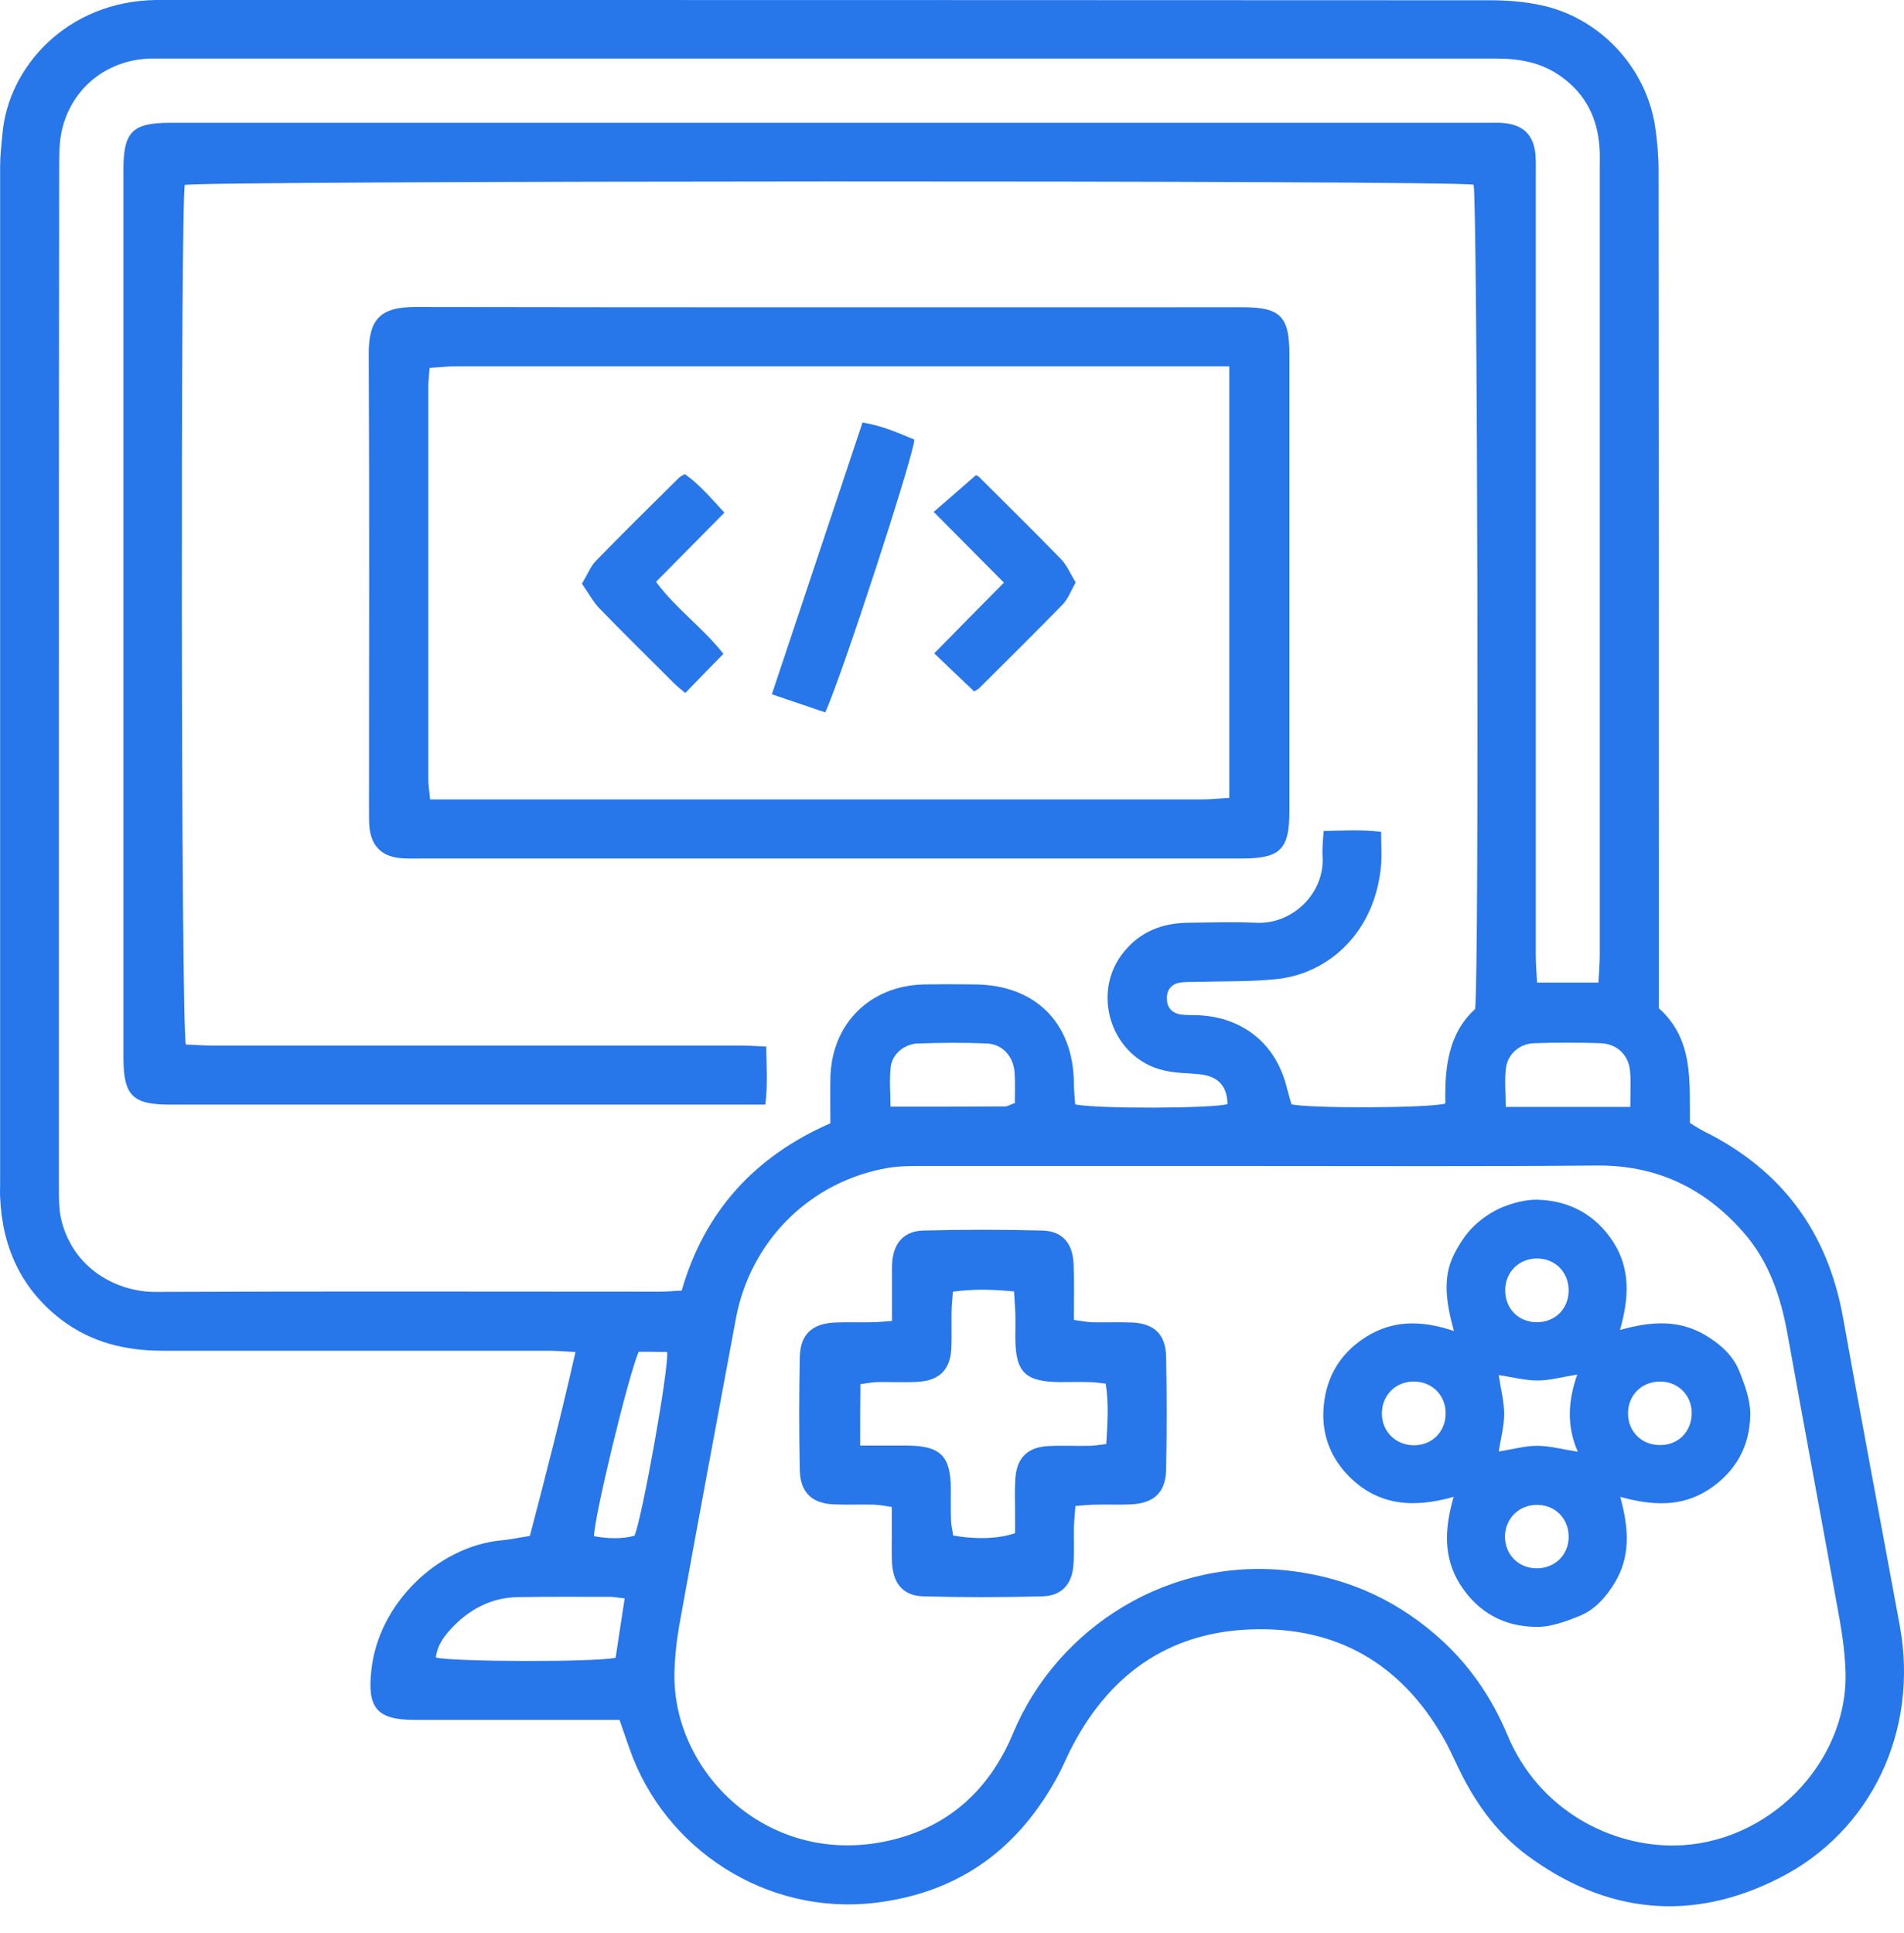
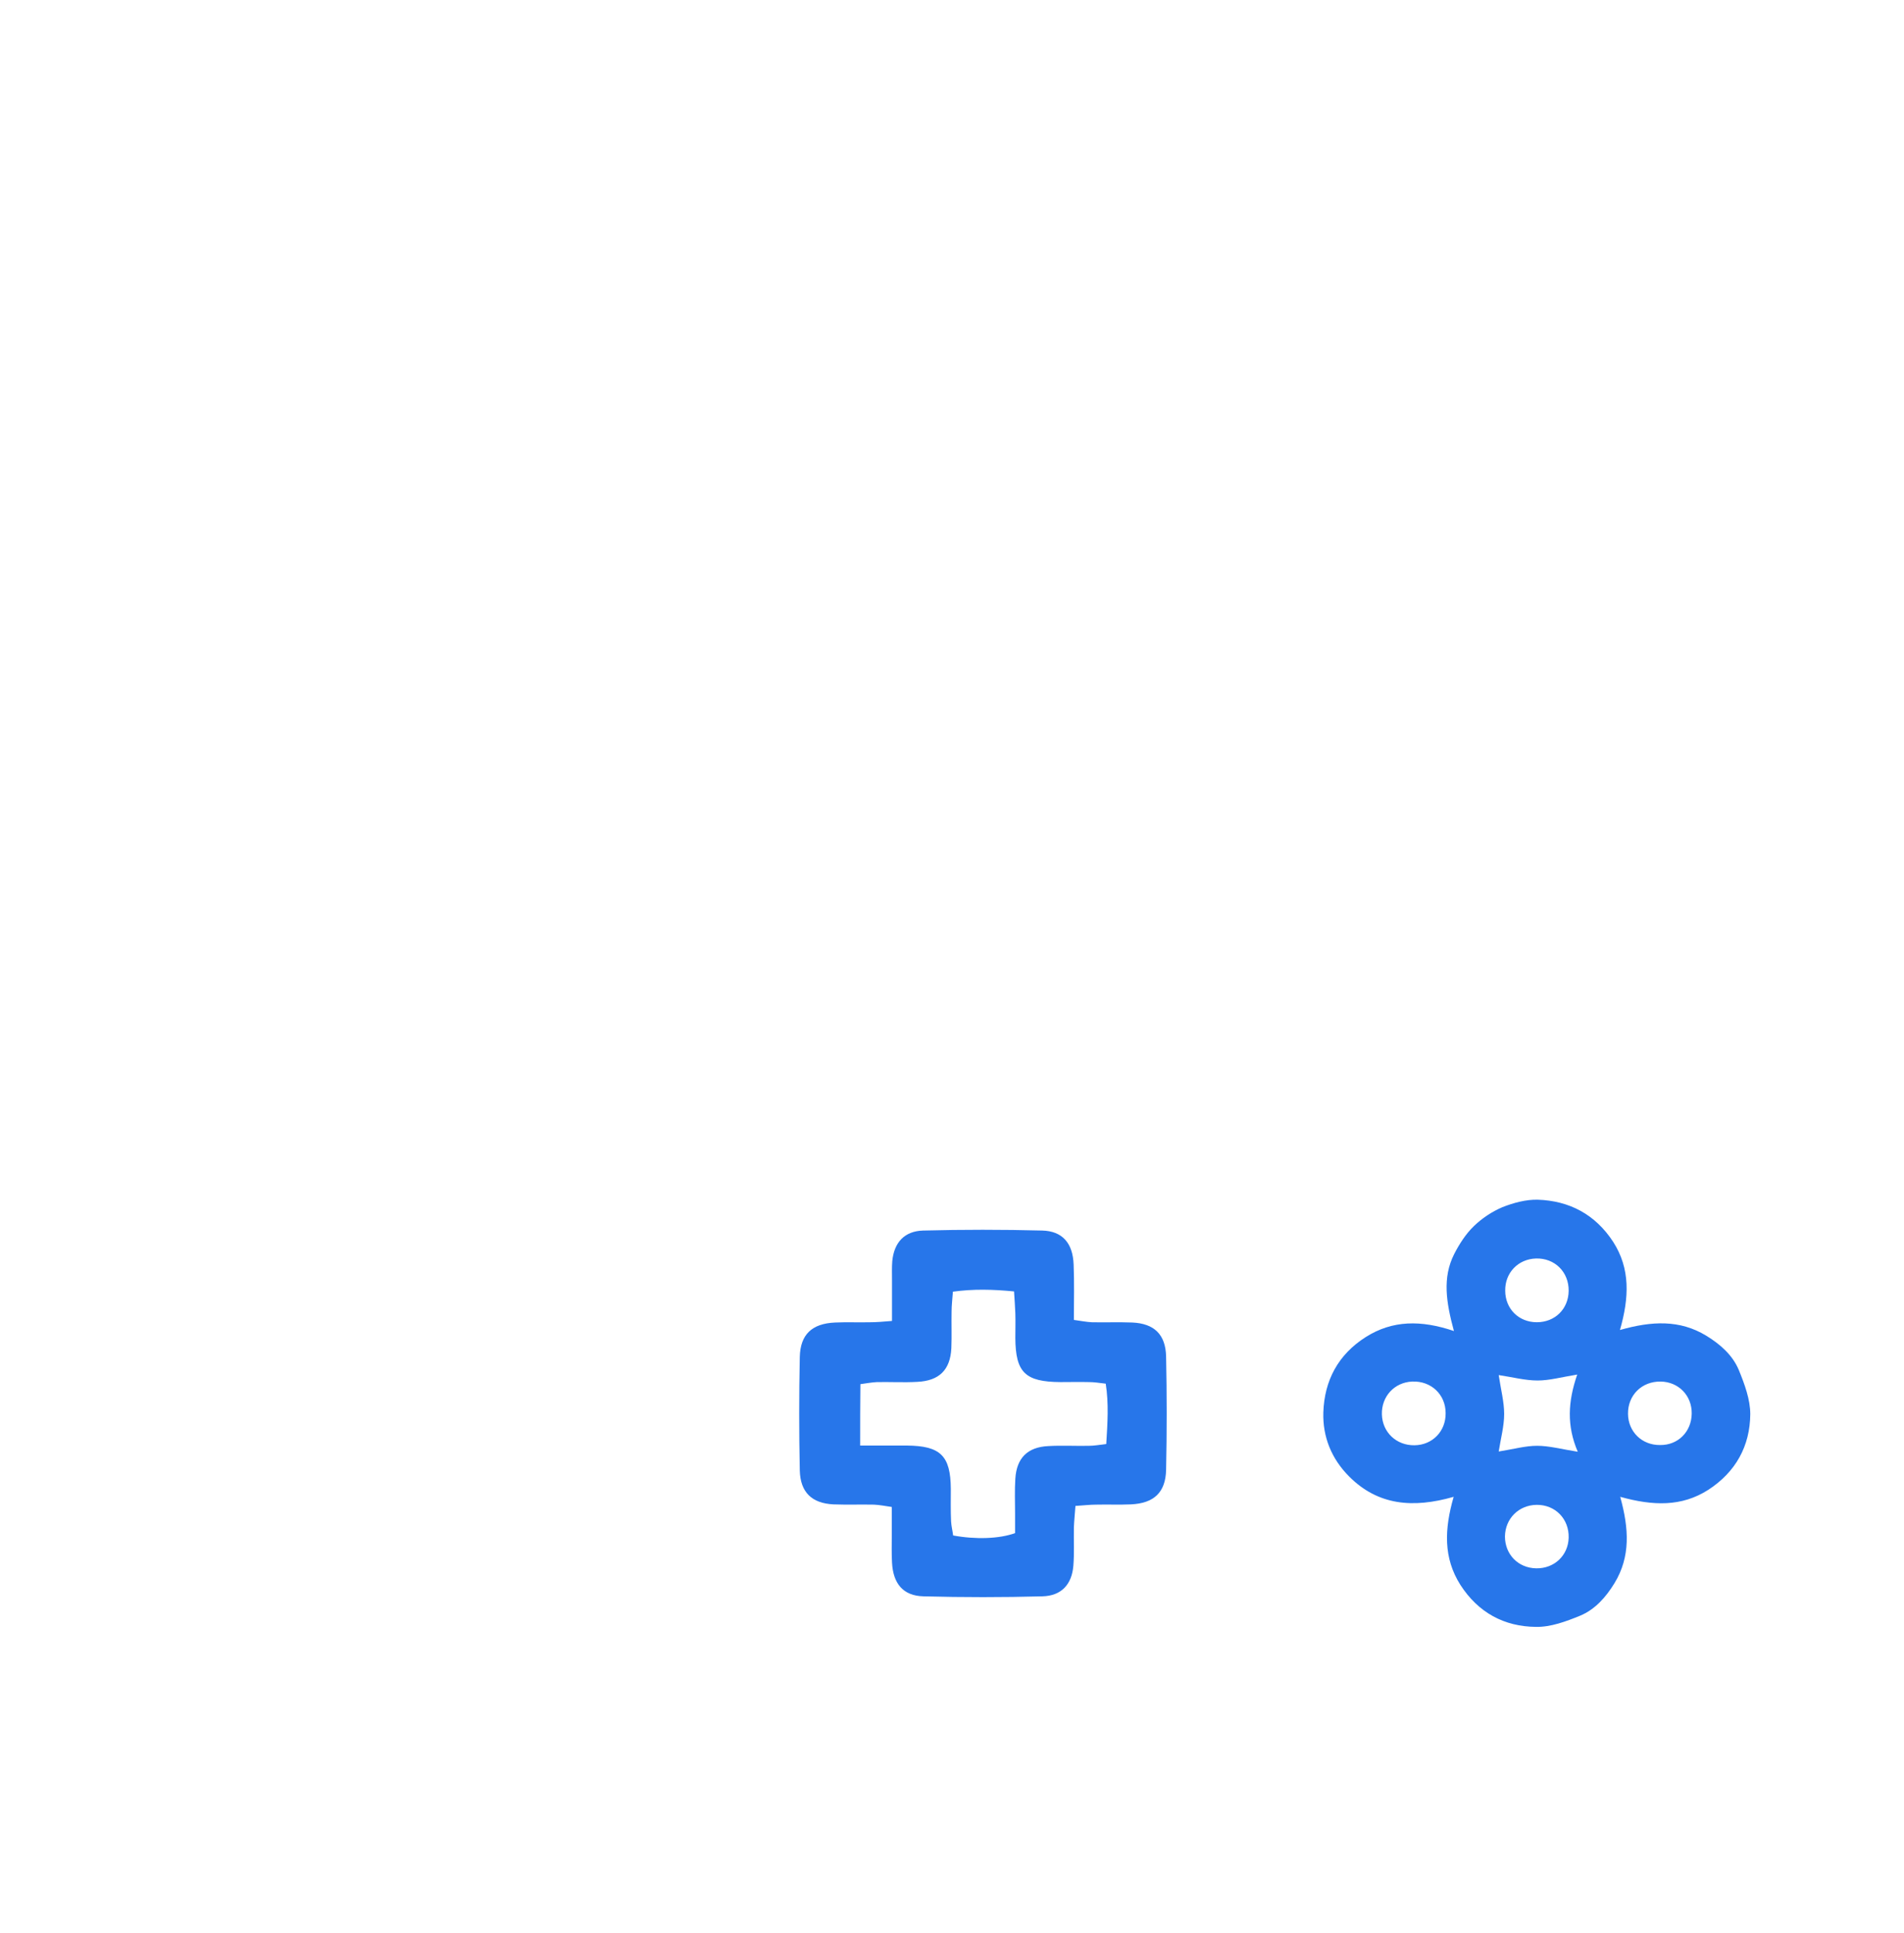
<svg xmlns="http://www.w3.org/2000/svg" width="65" height="66" viewBox="0 0 65 66" fill="none">
-   <path d="M21.149 58.713C20.84 58.713 20.574 58.713 20.318 58.713C18.257 58.713 16.206 58.713 14.145 58.713C12.854 58.713 12.535 58.289 12.677 57.024C12.916 54.733 14.959 52.788 17.116 52.584C17.417 52.558 17.718 52.487 18.089 52.434C18.629 50.373 19.159 48.313 19.646 46.155C19.283 46.137 19.009 46.111 18.735 46.111C14.339 46.111 9.935 46.111 5.54 46.111C4.284 46.111 3.117 45.828 2.091 45.05C0.711 43.988 0.075 42.565 0.004 40.858C-0.005 40.725 0.004 40.592 0.004 40.46C0.004 28.866 0.004 17.272 0.004 5.678C0.004 5.306 0.048 4.935 0.084 4.572C0.278 2.273 2.303 0.044 5.319 0C5.469 0 5.628 0 5.779 0C20.813 0 35.838 -8.2363e-09 50.873 0.009C51.439 0.009 52.014 0.053 52.562 0.168C54.587 0.575 56.197 2.282 56.506 4.333C56.577 4.829 56.621 5.333 56.621 5.837C56.63 15.052 56.63 24.258 56.63 33.473C56.63 33.774 56.63 34.084 56.63 34.419C57.833 35.49 57.673 36.94 57.691 38.337C57.868 38.443 58.018 38.541 58.169 38.62C60.831 39.938 62.396 42.06 62.918 44.979C63.546 48.49 64.209 51.983 64.855 55.494C65.518 59.084 63.873 62.525 60.751 64.108C57.753 65.638 54.826 65.337 52.111 63.321C51.164 62.613 50.475 61.693 49.935 60.65C49.741 60.278 49.581 59.898 49.387 59.527C48.007 56.98 45.876 55.591 42.966 55.618C40.083 55.636 37.979 57.024 36.634 59.562C36.458 59.889 36.316 60.234 36.148 60.561C34.804 63.091 32.761 64.612 29.878 64.957C26.163 65.399 22.688 63.126 21.494 59.703C21.379 59.376 21.282 59.093 21.149 58.713ZM54.569 33.544C54.587 33.19 54.614 32.89 54.614 32.589C54.614 23.621 54.614 14.645 54.614 5.678C54.614 5.457 54.622 5.235 54.605 5.023C54.534 4.033 54.136 3.219 53.313 2.627C52.65 2.14 51.898 1.999 51.085 1.999C35.945 1.999 20.804 1.999 5.664 1.999C5.487 1.999 5.31 1.999 5.142 1.999C3.736 2.034 2.56 2.901 2.162 4.254C2.038 4.661 2.02 5.112 2.02 5.545C2.011 11.514 2.011 17.493 2.011 23.462C2.011 29.175 2.011 34.879 2.011 40.592C2.011 40.937 2.011 41.3 2.091 41.636C2.507 43.361 4.054 44.112 5.31 44.103C11.067 44.077 16.816 44.094 22.573 44.094C22.785 44.094 22.997 44.068 23.272 44.059C24.05 41.353 25.765 39.478 28.348 38.346C28.348 37.807 28.339 37.303 28.348 36.807C28.383 34.95 29.701 33.641 31.558 33.606C32.124 33.597 32.699 33.597 33.265 33.606C35.334 33.615 36.634 34.906 36.661 36.958C36.661 37.214 36.687 37.471 36.705 37.7C37.413 37.86 41.41 37.842 41.905 37.692C41.896 37.081 41.587 36.745 40.977 36.675C40.561 36.63 40.145 36.639 39.739 36.542C37.943 36.135 37.2 33.889 38.385 32.474C38.943 31.802 39.668 31.519 40.526 31.501C41.313 31.492 42.1 31.466 42.887 31.501C44.125 31.563 45.23 30.493 45.151 29.228C45.133 28.954 45.169 28.68 45.186 28.37C45.876 28.353 46.495 28.317 47.15 28.397C47.15 28.83 47.176 29.175 47.15 29.52C46.955 31.802 45.39 33.217 43.621 33.42C42.736 33.517 41.834 33.491 40.941 33.517C40.72 33.526 40.499 33.509 40.287 33.544C39.986 33.588 39.827 33.8 39.836 34.092C39.836 34.384 39.995 34.579 40.304 34.632C40.499 34.658 40.694 34.65 40.897 34.658C42.427 34.72 43.55 35.631 43.922 37.099C43.975 37.311 44.036 37.515 44.09 37.7C44.744 37.842 48.733 37.833 49.343 37.674C49.316 36.48 49.431 35.286 50.36 34.446C50.501 33.173 50.439 6.801 50.307 6.306C49.688 6.146 6.84 6.164 6.309 6.314C6.159 6.942 6.177 35.083 6.345 35.658C6.628 35.666 6.929 35.693 7.229 35.693C13.243 35.693 19.265 35.693 25.279 35.693C25.553 35.693 25.836 35.711 26.155 35.728C26.172 36.418 26.208 37.037 26.128 37.709C25.845 37.709 25.624 37.709 25.412 37.709C18.867 37.709 12.332 37.709 5.788 37.709C4.523 37.709 4.214 37.391 4.214 36.109C4.214 26 4.214 15.892 4.214 5.784C4.214 4.501 4.523 4.192 5.797 4.192C20.804 4.192 35.812 4.192 50.82 4.192C50.996 4.192 51.173 4.183 51.341 4.201C52.014 4.263 52.367 4.625 52.42 5.297C52.438 5.536 52.429 5.775 52.429 6.023C52.429 14.884 52.429 23.745 52.429 32.607C52.429 32.907 52.456 33.208 52.473 33.544C53.172 33.544 53.818 33.544 54.569 33.544ZM42.993 39.805C39.208 39.805 35.423 39.805 31.638 39.805C31.204 39.805 30.753 39.797 30.329 39.867C27.667 40.318 25.615 42.352 25.12 45.023C24.474 48.508 23.82 51.983 23.192 55.467C23.095 56.025 23.033 56.591 23.024 57.157C22.98 60.464 26.128 63.657 30.143 62.878C32.274 62.463 33.751 61.172 34.583 59.173C36.095 55.547 39.951 53.089 44.143 53.637C46.124 53.893 47.822 54.698 49.281 56.051C50.236 56.944 50.952 58.014 51.456 59.217C52.535 61.817 55.011 63.029 57.169 63.002C60.353 62.958 63.068 60.208 63.006 57.112C62.989 56.502 62.909 55.892 62.803 55.291C62.219 52.045 61.609 48.799 61.025 45.554C60.795 44.263 60.388 43.051 59.504 42.052C58.186 40.557 56.559 39.779 54.543 39.788C50.687 39.823 46.84 39.805 42.993 39.805ZM21.326 54.565C21.078 54.539 20.955 54.512 20.831 54.512C19.778 54.512 18.735 54.504 17.682 54.521C16.754 54.539 16.002 54.946 15.383 55.618C15.135 55.892 14.923 56.193 14.879 56.582C15.383 56.732 20.327 56.75 21.017 56.591C21.114 55.954 21.211 55.299 21.326 54.565ZM30.4 37.78C31.779 37.78 33.044 37.78 34.309 37.771C34.406 37.771 34.503 37.7 34.645 37.656C34.645 37.303 34.662 36.949 34.636 36.604C34.592 36.056 34.22 35.64 33.681 35.622C32.894 35.587 32.106 35.596 31.328 35.622C30.868 35.64 30.462 35.985 30.408 36.418C30.355 36.869 30.4 37.32 30.4 37.78ZM51.403 37.789C52.88 37.789 54.233 37.789 55.657 37.789C55.657 37.347 55.684 36.958 55.648 36.569C55.604 36.029 55.215 35.64 54.658 35.613C53.897 35.587 53.128 35.587 52.367 35.613C51.872 35.631 51.474 35.985 51.412 36.454C51.359 36.86 51.403 37.276 51.403 37.789ZM21.804 46.146C21.441 46.977 20.256 51.912 20.282 52.443C20.742 52.523 21.211 52.549 21.662 52.425C21.936 51.753 22.838 46.703 22.776 46.155C22.467 46.146 22.148 46.146 21.804 46.146Z" fill="#2776EA" />
-   <path d="M28.33 29.308C23.669 29.308 19.009 29.308 14.348 29.308C14.109 29.308 13.861 29.317 13.623 29.29C13.021 29.219 12.685 28.874 12.615 28.264C12.597 28.07 12.597 27.875 12.597 27.672C12.597 22.489 12.615 17.298 12.588 12.116C12.579 10.895 12.977 10.471 14.215 10.48C23.625 10.497 33.035 10.489 42.435 10.489C43.709 10.489 44.018 10.807 44.018 12.089C44.018 17.298 44.018 22.507 44.018 27.707C44.018 28.989 43.709 29.299 42.435 29.308C37.739 29.308 33.035 29.308 28.33 29.308ZM41.967 12.505C41.622 12.505 41.365 12.505 41.109 12.505C38.898 12.505 36.687 12.505 34.485 12.505C28.188 12.505 21.883 12.505 15.586 12.505C15.285 12.505 14.993 12.54 14.666 12.558C14.649 12.814 14.622 13.009 14.622 13.204C14.622 17.669 14.622 22.127 14.622 26.593C14.622 26.805 14.658 27.008 14.684 27.291C15.002 27.291 15.259 27.291 15.515 27.291C17.726 27.291 19.937 27.291 22.139 27.291C28.436 27.291 34.741 27.291 41.038 27.291C41.339 27.291 41.631 27.256 41.967 27.238C41.967 22.321 41.967 17.475 41.967 12.505Z" fill="#2776EA" />
  <path d="M49.626 51.098C48.237 51.496 47.043 51.39 46.062 50.408C45.46 49.807 45.151 49.055 45.177 48.215C45.213 47.127 45.681 46.243 46.628 45.642C47.539 45.067 48.511 45.058 49.635 45.438C49.369 44.457 49.237 43.617 49.643 42.812C49.82 42.467 50.041 42.122 50.316 41.857C50.59 41.591 50.935 41.361 51.288 41.211C51.669 41.061 52.093 40.946 52.491 40.955C53.579 40.99 54.463 41.459 55.073 42.396C55.657 43.307 55.622 44.289 55.303 45.403C56.391 45.093 57.346 45.049 58.248 45.597C58.726 45.889 59.15 46.261 59.363 46.774C59.557 47.251 59.752 47.773 59.752 48.277C59.743 49.365 59.257 50.249 58.319 50.859C57.408 51.443 56.426 51.408 55.312 51.098C55.613 52.186 55.666 53.141 55.118 54.043C54.826 54.521 54.454 54.945 53.941 55.157C53.464 55.352 52.942 55.547 52.438 55.538C51.35 55.529 50.466 55.051 49.856 54.105C49.272 53.185 49.307 52.204 49.626 51.098ZM53.844 46.924C53.296 47.013 52.898 47.127 52.491 47.127C52.067 47.127 51.642 47.013 51.164 46.942C51.235 47.428 51.35 47.853 51.35 48.268C51.35 48.684 51.235 49.1 51.164 49.551C51.669 49.471 52.075 49.356 52.473 49.356C52.889 49.356 53.305 49.471 53.862 49.559C53.482 48.666 53.526 47.853 53.844 46.924ZM52.465 45.138C53.084 45.138 53.544 44.687 53.552 44.068C53.561 43.422 53.075 42.944 52.438 42.962C51.828 42.98 51.377 43.449 51.386 44.059C51.386 44.678 51.846 45.138 52.465 45.138ZM48.29 49.338C48.901 49.33 49.36 48.861 49.352 48.242C49.352 47.605 48.856 47.136 48.211 47.163C47.6 47.189 47.158 47.676 47.176 48.286C47.194 48.896 47.671 49.347 48.29 49.338ZM57.753 48.259C57.762 47.64 57.302 47.172 56.692 47.163C56.046 47.154 55.569 47.632 55.578 48.268C55.586 48.879 56.055 49.338 56.674 49.33C57.284 49.338 57.744 48.879 57.753 48.259ZM52.447 53.539C53.066 53.548 53.535 53.097 53.552 52.496C53.57 51.85 53.092 51.364 52.456 51.372C51.846 51.381 51.386 51.841 51.377 52.451C51.377 53.062 51.828 53.53 52.447 53.539Z" fill="#2776EA" />
  <path d="M30.452 45.094C30.452 44.573 30.452 44.139 30.452 43.706C30.452 43.485 30.444 43.264 30.461 43.051C30.523 42.415 30.877 42.026 31.514 42.008C32.867 41.973 34.229 41.973 35.582 42.008C36.272 42.026 36.625 42.441 36.652 43.166C36.678 43.777 36.661 44.387 36.661 45.059C36.908 45.094 37.094 45.13 37.28 45.139C37.74 45.148 38.2 45.13 38.659 45.148C39.402 45.183 39.791 45.554 39.809 46.306C39.836 47.597 39.836 48.888 39.809 50.179C39.791 50.949 39.393 51.32 38.606 51.356C38.217 51.373 37.819 51.356 37.421 51.365C37.209 51.365 36.997 51.391 36.714 51.409C36.696 51.674 36.669 51.913 36.661 52.143C36.652 52.576 36.678 53.018 36.643 53.452C36.59 54.088 36.236 54.477 35.591 54.495C34.237 54.531 32.876 54.531 31.523 54.495C30.833 54.477 30.488 54.062 30.452 53.337C30.435 53.027 30.444 52.727 30.444 52.417C30.444 52.116 30.444 51.807 30.444 51.444C30.205 51.409 30.019 51.373 29.833 51.365C29.373 51.356 28.914 51.373 28.454 51.356C27.711 51.32 27.322 50.94 27.304 50.197C27.277 48.906 27.277 47.615 27.304 46.324C27.322 45.554 27.72 45.183 28.507 45.148C28.896 45.13 29.294 45.148 29.692 45.139C29.913 45.139 30.125 45.121 30.452 45.094ZM29.365 49.348C29.957 49.348 30.461 49.348 30.956 49.348C32.106 49.357 32.451 49.693 32.46 50.825C32.46 51.197 32.451 51.568 32.469 51.939C32.478 52.107 32.522 52.267 32.539 52.417C33.309 52.559 34.114 52.532 34.653 52.337C34.653 52.125 34.653 51.895 34.653 51.656C34.653 51.267 34.636 50.869 34.662 50.48C34.706 49.773 35.078 49.401 35.785 49.366C36.245 49.339 36.705 49.366 37.165 49.357C37.35 49.357 37.545 49.322 37.766 49.295C37.81 48.579 37.855 47.916 37.748 47.235C37.519 47.208 37.35 47.181 37.182 47.181C36.855 47.173 36.528 47.181 36.201 47.181C34.998 47.173 34.671 46.854 34.662 45.678C34.662 45.395 34.671 45.112 34.662 44.829C34.653 44.599 34.636 44.36 34.618 44.086C33.893 44.016 33.238 43.998 32.531 44.095C32.513 44.352 32.486 44.564 32.486 44.776C32.478 45.192 32.495 45.607 32.478 46.023C32.442 46.766 32.062 47.137 31.319 47.173C30.859 47.199 30.399 47.173 29.939 47.181C29.754 47.19 29.568 47.226 29.373 47.252C29.365 47.951 29.365 48.596 29.365 49.348Z" fill="#2776EA" />
-   <path d="M28.171 24.32C27.57 24.116 26.995 23.922 26.35 23.701C27.393 20.57 28.41 17.519 29.445 14.424C30.108 14.53 30.665 14.778 31.214 15.008C31.205 15.52 28.711 23.17 28.171 24.32Z" fill="#2776EA" />
-   <path d="M19.866 19.924C20.061 19.606 20.167 19.323 20.353 19.137C21.281 18.182 22.236 17.245 23.183 16.307C23.227 16.263 23.289 16.237 23.377 16.184C23.872 16.529 24.262 16.997 24.73 17.501C23.952 18.288 23.191 19.058 22.395 19.863C23.085 20.791 24.005 21.437 24.695 22.321C24.253 22.772 23.828 23.206 23.395 23.657C23.244 23.533 23.121 23.435 23.015 23.329C22.166 22.48 21.308 21.64 20.468 20.773C20.247 20.544 20.096 20.252 19.866 19.924Z" fill="#2776EA" />
-   <path d="M33.256 23.604C32.805 23.171 32.362 22.755 31.894 22.304C32.69 21.491 33.45 20.721 34.273 19.89C33.459 19.067 32.69 18.298 31.876 17.476C32.371 17.042 32.831 16.644 33.318 16.22C33.309 16.22 33.397 16.246 33.45 16.308C34.379 17.237 35.316 18.157 36.227 19.094C36.431 19.306 36.545 19.598 36.722 19.881C36.563 20.164 36.466 20.438 36.28 20.633C35.352 21.588 34.396 22.525 33.459 23.463C33.397 23.533 33.318 23.569 33.256 23.604Z" fill="#2776EA" />
</svg>